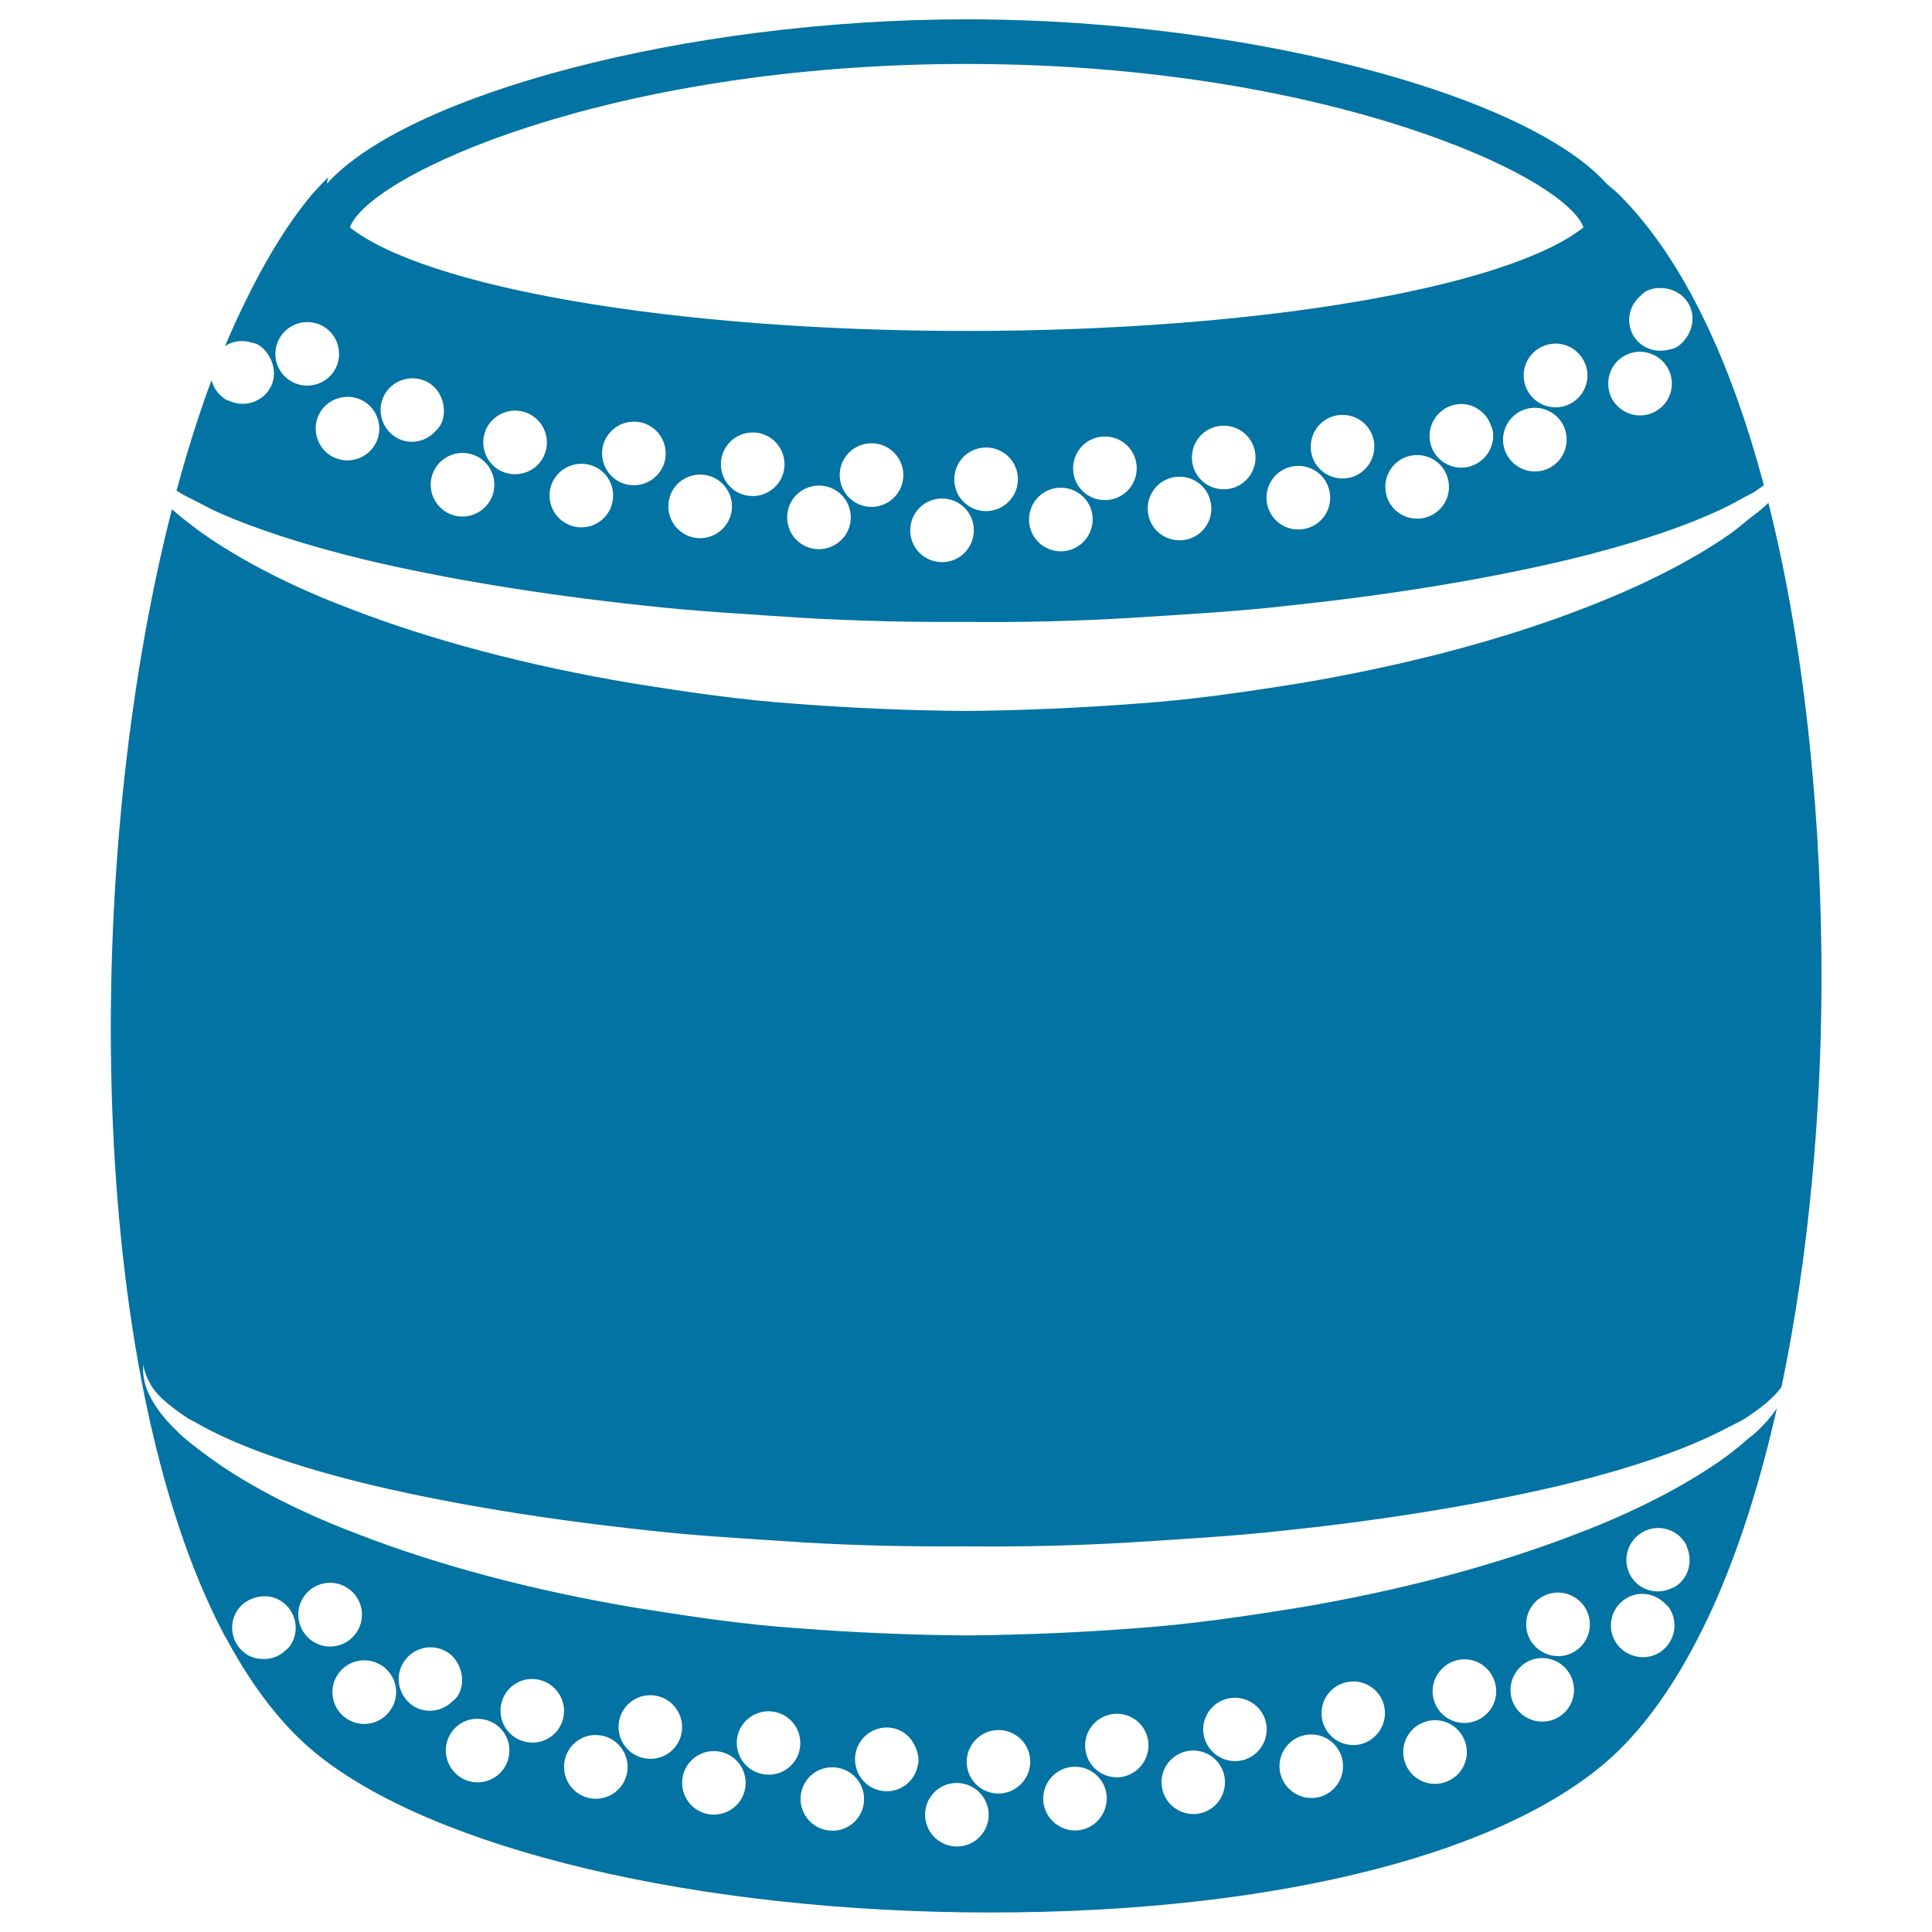
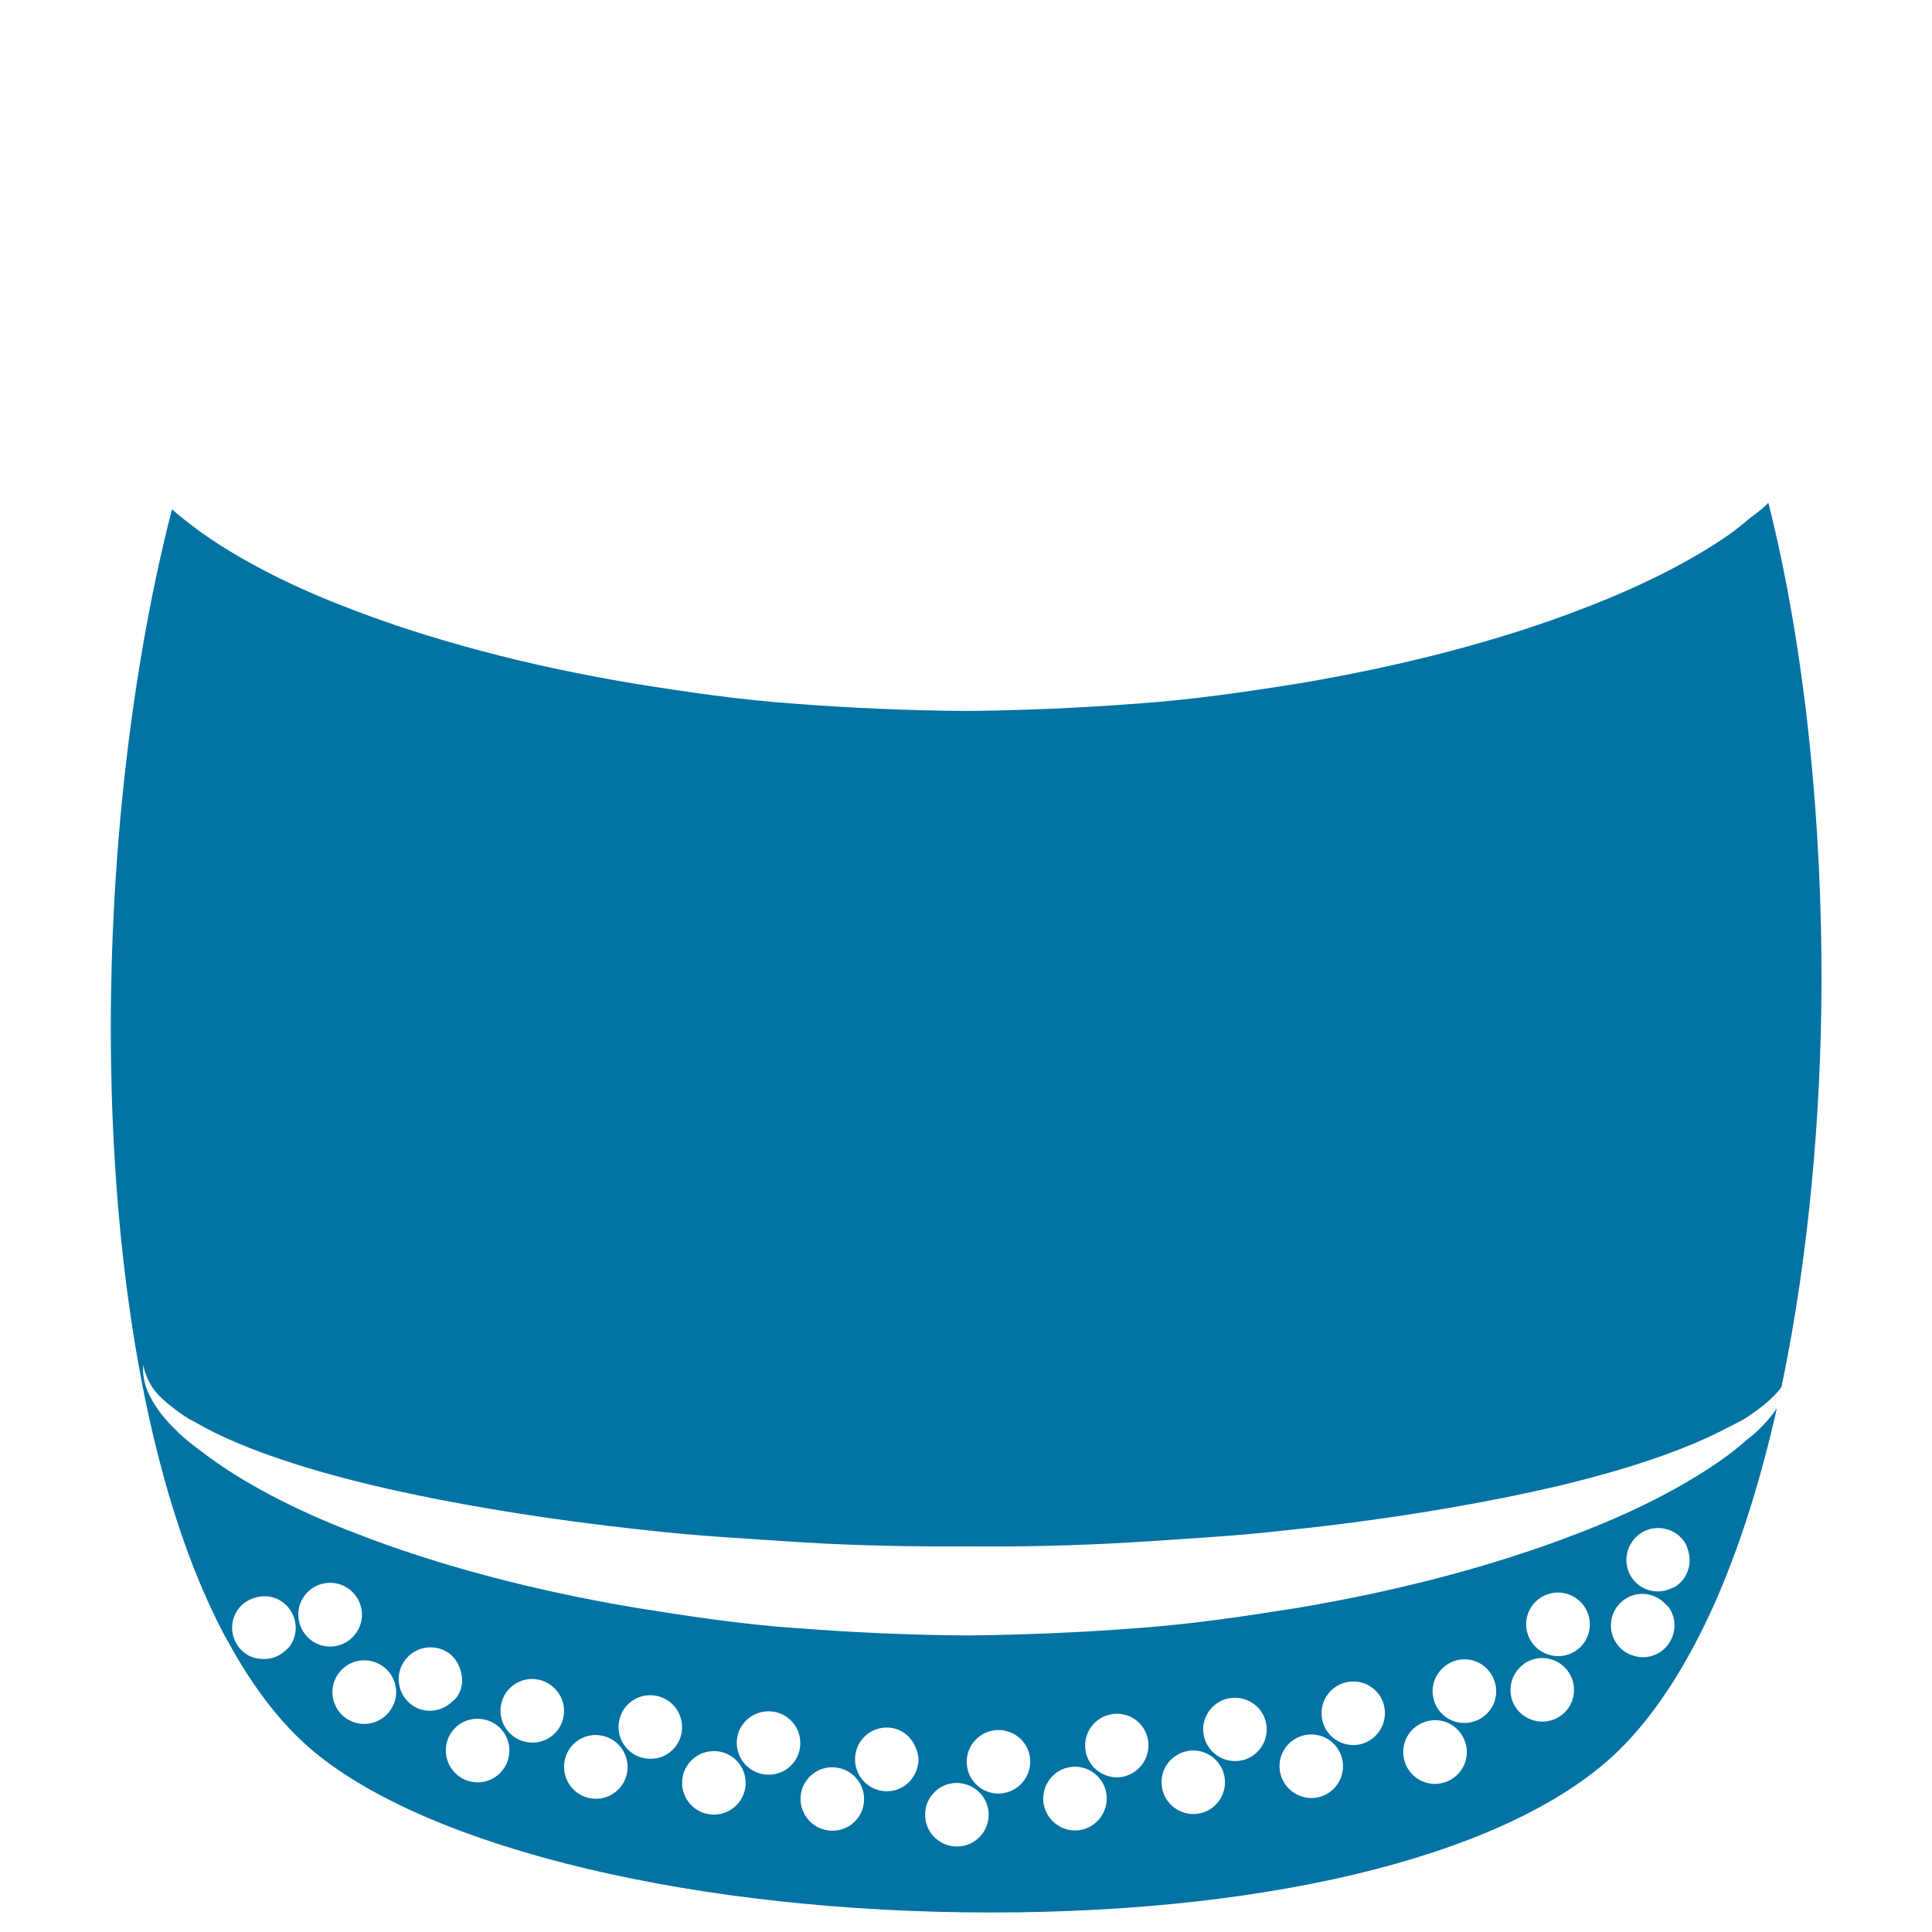
<svg xmlns="http://www.w3.org/2000/svg" viewBox="0 0 1000 1000" style="fill:#0273a2">
  <title>Japan Drum SVG icon</title>
  <g>
    <g>
      <path d="M88.6,727.9c2.8,2.2,5.8,4.4,9.3,6.6c0.9,0.5,2.1,1,3.1,1.6c20.8,12.2,52.7,23.3,91.9,32.7c41.1,9.7,89.8,17.7,142.3,23.3c26.2,3,53.5,4.4,81.2,6.3c27.9,1.6,55.4,2.2,84,2c28.1,0.3,56.3-0.4,84-2c27.7-1.8,54.9-3.3,81.2-6.3c52.5-5.5,101.2-13.6,142.3-23.3c35.7-8.6,65-18.6,85.8-29.6c3.1-1.6,6.5-3.2,9.2-4.8c1.7-1,3.1-2.1,4.6-3.1c6.6-4.6,11.6-9.2,14.6-13.4c14.2-67.9,20.5-141.9,20.7-208.1c0.3-79.8-7.6-170.7-27.5-249.6c-0.6,0.6-1,1.1-1.7,1.7c-2.3,2.2-5.4,4.4-8.1,6.5c-3.3,2.7-6.3,5.3-10.1,8c-19.3,13.5-45.2,26.8-75.8,38.5c-41.5,16.1-91.9,29.5-146.5,38.7c-27.4,4.4-55.7,8.6-84.7,10.6c-29,2.2-58.5,3.5-88.1,3.8c-29.1-0.2-59.3-1.5-88.1-3.7c-29-2-57.4-6.2-84.7-10.6c-54.6-9.1-105-22.6-146.5-38.7c-28.5-10.8-52.5-23.1-71.3-35.6c-3.6-2.4-7-4.8-10.1-7.2c-3.8-2.9-7.4-5.7-10.6-8.6c-47.3,184.5-44,446.3,26.4,581.4c0.9,1.8,2,3.4,2.9,5.2c12.8,23.3,27.5,42.7,44.6,56.8c61.1,50.3,198.5,82.9,350,82.9c150.1,0,271.7-31.5,325.3-84.2c17.3-17.1,32-39.6,44.6-65.7c2.3-4.8,4.6-9.7,6.7-14.7c12.4-29,22.4-61.7,30.2-96.4c-2.8,4.2-6.5,8.5-11.2,12.8c-1.3,1.2-3.1,2.4-4.4,3.6c-4.4,3.9-9.3,7.8-14.9,11.6c-18.9,13-43.8,25.9-73.3,37.1c-41.1,15.9-90.7,29.3-144.7,38.3c-27,4.3-55,8.5-83.7,10.5c-28.6,2.2-57.8,3.4-87,3.7c-28.8-0.2-58.6-1.5-87-3.7c-28.7-1.9-56.7-6.2-83.7-10.5c-54-9-103.6-22.3-144.7-38.3c-33.3-12.6-60.6-27.3-80-42.1c-4.6-3.4-9.1-6.9-12.7-10.3c-0.3-0.3-0.5-0.5-0.7-0.8c-9.2-8.6-14.6-17.5-16.5-24.1c-1.9-6.9-0.8-10.5-1.1-10.5c0.2-0.1,0.2,3.8,3.4,9.5C79.4,719.7,83.3,723.8,88.6,727.9z M849.4,793.5c7.6-4.9,17.8-2.7,22.7,4.9c0.9,1.4,1.3,3,1.8,4.5c1.9,6.8-0.5,14.3-6.7,18.3c-0.4,0.3-0.8,0.3-1.2,0.5c-7.5,4-16.9,1.9-21.6-5.4C839.5,808.6,841.8,798.4,849.4,793.5z M841.4,827.5c6.7-4.3,15.3-2.9,20.6,2.7c0.7,0.7,1.5,1.3,2.1,2.2c4.9,7.6,2.7,17.8-4.9,22.8c-3.8,2.4-8.2,3.1-12.2,2.2c-4.2-0.9-8.1-3.3-10.6-7.2c0,0-2.5-3.9,0,0C831.5,842.6,833.7,832.4,841.4,827.5z M797.5,826.9c7.7-4.9,17.8-2.7,22.8,5c4.9,7.6,2.7,17.8-4.9,22.7c-7.6,4.9-17.8,2.7-22.8-4.9C787.6,842,789.8,831.8,797.5,826.9z M789.4,860.8c7.6-4.9,17.8-2.7,22.7,5c4.9,7.6,2.7,17.8-4.9,22.7c-7.7,4.9-17.8,2.7-22.8-4.9C779.5,876,781.8,865.8,789.4,860.8z M752.3,859.9c8.5-3.2,18,1.2,21.1,9.8c3.2,8.5-1.2,18-9.8,21.1c-8.5,3.1-18-1.2-21.1-9.8C739.4,872.5,743.8,863.1,752.3,859.9z M737.1,891.4c8.5-3.2,18,1.2,21.1,9.8c3.2,8.5-1.2,18-9.8,21.1c-8.5,3.2-18-1.2-21.1-9.8C724.2,904,728.5,894.5,737.1,891.4z M698.2,870.5c9-1.3,17.3,5,18.5,14c1.2,9-5.1,17.3-14,18.6c-9,1.2-17.3-5.1-18.5-14C682.9,880,689.2,871.7,698.2,870.5z M676.5,897.9c9-1.2,17.3,5.1,18.5,14.1c1.2,9-5.1,17.3-14,18.5c-9,1.2-17.3-5.1-18.6-14.1C661.2,907.4,667.5,899.1,676.5,897.9z M637,878.9c9-1.2,17.3,5.1,18.5,14c1.2,9-5.1,17.3-14,18.5c-9,1.2-17.3-5.1-18.6-14.1C621.7,888.4,628,880.1,637,878.9z M615.4,906.2c9-1.2,17.3,5.1,18.5,14.1c1.2,9-5.1,17.3-14,18.5c-9,1.2-17.3-5.1-18.5-14C600,915.8,606.4,907.5,615.4,906.2z M575.8,887.2c9-1.3,17.3,5,18.5,14c1.2,9-5.1,17.3-14,18.6c-9,1.2-17.3-5.1-18.5-14.1C560.6,896.7,566.8,888.5,575.8,887.2z M554.2,914.6c9-1.2,17.3,5.1,18.5,14.1c1.2,9-5.1,17.3-14,18.6c-9,1.2-17.3-5.1-18.6-14.1C538.9,924.2,545.2,915.8,554.2,914.6z M514.6,895.6c9-1.2,17.3,5.1,18.5,14c1.2,9-5.1,17.3-14.1,18.6c-9,1.2-17.3-5.1-18.5-14.1C499.3,905.1,505.7,896.8,514.6,895.6z M493,923c9-1.2,17.3,5.1,18.6,14.1c1.2,9-5.1,17.3-14.1,18.5c-9,1.2-17.3-5.1-18.5-14C477.7,932.5,484,924.2,493,923z M461.2,894.3c5.9,0.8,10.4,4.8,12.6,9.9c1.2,2.7,1.9,5.5,1.5,8.7c0,0.2-0.2,0.4-0.2,0.6c-1.5,8.7-9.5,14.7-18.3,13.5c-9-1.2-15.3-9.6-14.1-18.6C443.9,899.4,452.2,893.1,461.2,894.3z M433,914.9c9,1.2,15.3,9.5,14.1,18.5c-1.2,9-9.5,15.3-18.5,14c-9-1.2-15.3-9.5-14.1-18.5C415.7,920,424,913.6,433,914.9z M400,885.9c9,1.2,15.3,9.5,14.1,18.5s-9.5,15.3-18.5,14c-9-1.2-15.3-9.5-14.1-18.5C382.7,891,391,884.7,400,885.9z M353.5,918.9c0,0.2,0,0.4-0.1,0.5c0,0.4-0.1,0.6-0.2,1.2c1.2-9,9.5-15.3,18.5-14.1c9,1.2,15.3,9.5,14.1,18.5c-1.2,9-9.5,15.3-18.5,14.1c-9-1.2-15.3-9.5-14.1-18.5c0,0,0.1-0.5,0.2-1.2C353.5,919.3,353.5,919.1,353.5,918.9C353.8,917.1,354.1,915,353.5,918.9z M338.8,877.6c9,1.2,15.3,9.5,14.1,18.6c-1.2,9-9.5,15.3-18.5,14c-9-1.2-15.3-9.5-14.1-18.5C321.5,882.6,329.9,876.3,338.8,877.6z M310.6,898.2c9,1.2,15.3,9.6,14.1,18.6c-1.2,9-9.5,15.3-18.5,14.1c-9-1.2-15.3-9.6-14.1-18.6C293.3,903.2,301.6,896.9,310.6,898.2z M277.7,869.2c9,1.3,15.3,9.6,14.1,18.6c-1.2,9-9.5,15.3-18.5,14c-9-1.2-15.3-9.5-14.1-18.5C260.4,874.2,268.7,867.9,277.7,869.2z M263.5,908.3c-1.2,9-9.5,15.3-18.5,14.1c-9-1.2-15.3-9.6-14.1-18.6c1.2-9,9.5-15.3,18.5-14C258.5,891,264.8,899.3,263.5,908.3z M209,860.2c4.9-7.6,15.1-9.9,22.8-4.9c3.2,2.1,5.2,5.2,6.4,8.6c1.6,4.6,1.4,9.8-1.5,14.2c-0.7,1.1-1.7,1.8-2.6,2.6c-5.4,5.2-13.6,6.5-20.2,2.3C206.3,878,204,867.8,209,860.2z M197.5,862c7.6,4.9,9.9,15.1,4.9,22.7c-4.9,7.7-15.1,9.9-22.8,5c-7.6-4.9-9.9-15.1-4.9-22.8S189.8,857.1,197.5,862z M157,826.8c4.9-7.6,15.1-9.9,22.8-4.9c7.6,4.9,9.9,15.1,4.9,22.8c-4.9,7.6-15.1,9.9-22.8,4.9C154.3,844.6,152.1,834.4,157,826.8z M122.8,833.6c0,0,0.1-0.2,0.3-0.4c0.9-1.4,1.4-2.1,1.6-2.5c0.3-0.4,0.3-0.5,0,0c-0.4,0.6-1.2,1.9-1.6,2.5C122.9,833.3,122.9,833.4,122.8,833.6c2.1-3.3,5.3-5.4,8.8-6.5c4.5-1.5,9.6-1.2,13.9,1.6c7.6,4.9,9.9,15.1,4.9,22.8c-0.8,1.3-2,2.2-3,3.1c-3,2.7-6.7,4.1-10.7,4.1c-3.1,0-6.2-0.6-9-2.4C120.1,851.4,117.8,841.2,122.8,833.6z" />
-       <path d="M102.6,260c3.4,1.8,6.7,3.6,10.6,5.3c20,8.9,45.7,17.1,75.7,24.4c41.6,9.9,90.9,18,144.1,23.7c26.6,3,54.2,4.5,82.2,6.4c28.3,1.6,56.2,2.3,85.1,2.1c28.5,0.3,57.1-0.4,85.1-2.1c28-1.8,55.6-3.3,82.2-6.4c53.2-5.6,102.5-13.8,144.1-23.7c32.3-7.8,59.8-16.8,80.3-26.6c4-1.9,7.4-3.8,10.8-5.7c1.6-0.9,3.6-1.8,5.1-2.7c1.8-1.2,3.4-2.3,5.1-3.5c-16.6-62.3-40.9-116.3-74.7-150.2c-2.1-2.1-4.5-3.9-6.7-5.9c0,0-0.1-0.1-0.1-0.1C814.4,76,779.6,58,734,43.6C670.1,23.4,585.7,10,500.4,10c-146.3,0-289.9,39.2-331.2,85.1c0.2-1.1,0.3-2.2,0.7-3.4c-3.7,3.7-7.2,7.4-10.3,11.2c-10.5,13-20.2,28.7-29.2,46.3c-4.8,9.5-9.5,19.3-13.9,29.9c4-2.6,9-3.3,13.7-1.8c1,0.3,2,0.4,3,0.9c2.9,1.5,4.9,4,6.4,6.7c2.6,4.7,3.1,10.5,0.4,15.6c-2.1,3.9-5.6,6.6-9.6,7.8c-3.8,1.2-8.1,0.9-12-0.9c-0.3-0.1-0.5-0.1-0.8-0.2c-4.2-2.3-7-6.1-8.1-10.4c-0.6,1.7-1.3,3.4-1.9,5.1c-5.9,16.4-11.3,33.8-16.2,52c0.4,0.3,0.8,0.6,1.3,0.9C95.6,256.6,99.3,258.3,102.6,260z M849,153.2c0.9-0.8,1.8-1.8,2.9-2.4c2.6-1.4,5.4-1.8,8.2-1.7c5.7,0.2,11.2,3.1,14.1,8.5c2.9,5.4,2.2,11.6-0.9,16.5c-1.5,2.3-3.3,4.4-5.9,5.8c-1.2,0.6-2.4,0.8-3.7,1.1c-7.2,1.8-14.9-1-18.6-7.9C841.5,166.2,843.4,158.1,849,153.2z M841.1,184c8-4.3,18-1.2,22.3,6.8c4.3,8,1.3,18-6.8,22.3c-8,4.3-18,1.2-22.3-6.8c0,0-0.2-0.3-0.3-0.6c-0.3-0.5-0.5-1-0.7-1.3c-0.8-1.4-1.4-2.6,0,0c0.3,0.5,0.5,1,0.7,1.3c0.1,0.2,0.2,0.4,0.3,0.6C830.1,198.2,833.1,188.2,841.1,184z M194.4,229.6c-4.3,8-14.3,11-22.3,6.8c-8-4.3-11-14.3-6.8-22.3c4.3-8,14.3-11,22.3-6.8C195.6,211.6,198.7,221.6,194.4,229.6z M205.7,226.8c-8-4.3-11-14.3-6.8-22.3c4.3-8,14.3-11,22.3-6.8c4.5,2.4,7.2,6.7,8.2,11.3c0.7,3.6,0.5,7.5-1.4,11s0,0,0,0c-0.7,1.3-1.7,2.2-2.6,3.2C220.4,228.6,212.5,230.4,205.7,226.8z M237.9,267.3c-9.1-0.8-15.7-8.9-14.9-17.9c0.8-9.1,8.9-15.7,17.9-14.9c9.1,0.8,15.7,8.8,14.9,17.9C255,261.4,246.9,268.1,237.9,267.3z M265.1,245.4c-9.1-0.8-15.7-8.9-14.9-17.9c0.8-9.1,8.9-15.7,17.9-14.9c9.1,0.8,15.7,8.9,14.9,17.9C282.2,239.6,274.2,246.2,265.1,245.4z M299.4,272.9c-9.1-0.9-15.7-8.9-14.9-17.9c0.8-9.1,8.9-15.7,17.9-14.9c9.1,0.8,15.7,8.8,14.9,17.9C316.5,267.1,308.4,273.7,299.4,272.9z M326.6,251.1c-9.1-0.8-15.7-8.9-14.9-17.9c0.8-9.1,8.9-15.7,17.9-14.9c9.1,0.8,15.7,8.9,14.9,17.9C343.7,245.2,335.7,251.9,326.6,251.1z M360.9,278.5c-9.1-0.8-15.7-8.9-14.9-17.9c0.8-9.1,8.8-15.7,17.9-14.9c9.1,0.8,15.7,8.9,14.9,17.9C377.9,272.7,369.9,279.3,360.9,278.5z M388.1,256.7c-9.1-0.8-15.7-8.8-14.9-17.9c0.8-9.1,8.9-15.7,17.9-14.9c9.1,0.8,15.7,8.9,14.9,17.9C405.2,250.8,397.2,257.5,388.1,256.7z M422.4,284.2c-9.1-0.8-15.7-8.8-14.9-17.9c0.8-9.1,8.8-15.7,17.9-14.9c9.1,0.8,15.7,8.9,14.9,17.9C439.5,278.3,431.4,285,422.4,284.2z M449.6,262.3c-9.1-0.8-15.7-8.9-14.9-17.9c0.8-9.1,8.9-15.7,17.9-14.9c9.1,0.8,15.7,8.9,14.9,17.9S458.7,263.1,449.6,262.3z M489.1,290.9c-9.1,0.8-17.1-5.8-17.9-14.9c-0.8-9.1,5.8-17.1,14.9-17.9c9.1-0.8,17.1,5.8,17.9,14.9C504.8,282.1,498.1,290.1,489.1,290.9z M511.9,264.5c-9.1,0.8-17.1-5.8-17.9-14.9c-0.8-9.1,5.8-17.1,14.9-17.9c9.1-0.8,17.1,5.8,17.9,14.9C527.6,255.6,521,263.6,511.9,264.5z M550.6,285.3c-9.1,0.8-17.1-5.8-17.9-14.9c-0.8-9.1,5.8-17.1,14.9-17.9c9.1-0.8,17.1,5.8,17.9,14.9C566.3,276.4,559.6,284.5,550.6,285.3z M573.4,258.8c-9.1,0.8-17.1-5.8-17.9-14.9c-0.8-9.1,5.8-17.1,14.9-17.9c9.1-0.8,17.1,5.8,17.9,14.9C589.1,250,582.4,258,573.4,258.8z M612,279.6c-9.1,0.8-17.1-5.8-17.9-14.9c-0.8-9,5.8-17.1,14.9-17.9c9.1-0.8,17.1,5.8,17.9,14.9C627.8,270.8,621.1,278.8,612,279.6z M634.9,253.2c-9.1,0.8-17.1-5.8-17.9-14.9c-0.8-9.1,5.8-17.1,14.9-17.9c9.1-0.8,17.1,5.8,17.9,14.9C650.6,244.4,643.9,252.4,634.9,253.2z M673.5,274c-9.1,0.8-17.1-5.8-17.9-14.9c-0.8-9.1,5.9-17.1,14.9-17.9c9.1-0.8,17.1,5.8,17.9,14.9C689.3,265.2,682.6,273.2,673.5,274z M696.4,247.6c-9.1,0.8-17.1-5.8-17.9-14.9c-0.8-9.1,5.8-17.1,14.9-17.9c9.1-0.8,17.1,5.8,17.9,14.9C712.1,238.7,705.4,246.8,696.4,247.6z M735,268.4c-9.1,0.8-17.1-5.8-17.9-14.9c-0.8-9.1,5.8-17.1,14.9-17.9c9.1-0.8,17.1,5.8,17.9,14.9C750.8,259.5,744.1,267.6,735,268.4z M757.9,242c-9.1,0.8-17.1-5.8-17.9-14.9c-0.8-9.1,5.9-17.1,14.9-17.9c6.2-0.6,11.7,2.5,15,7.3c0.6,0.9,1.1,1.8,1.5,2.9c0.6,1.5,1.2,3,1.4,4.7C773.6,233.1,766.9,241.1,757.9,242z M802.2,242.1c-8,4.3-18,1.2-22.3-6.8c-4.3-8-1.2-18,6.8-22.3c8-4.3,18-1.2,22.3,6.8C813.2,227.9,810.2,237.8,802.2,242.1z M812.9,208.9c-8,4.3-18,1.2-22.3-6.8c-4.3-8-1.3-18,6.8-22.3c8-4.3,18-1.3,22.3,6.8C824,194.6,821,204.6,812.9,208.9z M500.3,33.1c105.3,0,190.9,18.7,247.1,39.8c37.5,14,61.6,29,69.8,40.4c1.1,1.5,1.9,3,2.4,4.4c-39,30.9-167,53.6-319.2,53.6c-152.3,0-280.2-22.7-319.3-53.6C190.9,90.6,315.5,33.1,500.3,33.1z M144.5,175.4c4.3-8,14.3-11,22.3-6.8c8,4.3,11,14.3,6.8,22.3c0,0-4.3,8,0,0c-4.3,8-14.3,11-22.3,6.8C143.2,193.4,140.2,183.5,144.5,175.4z" />
    </g>
  </g>
</svg>